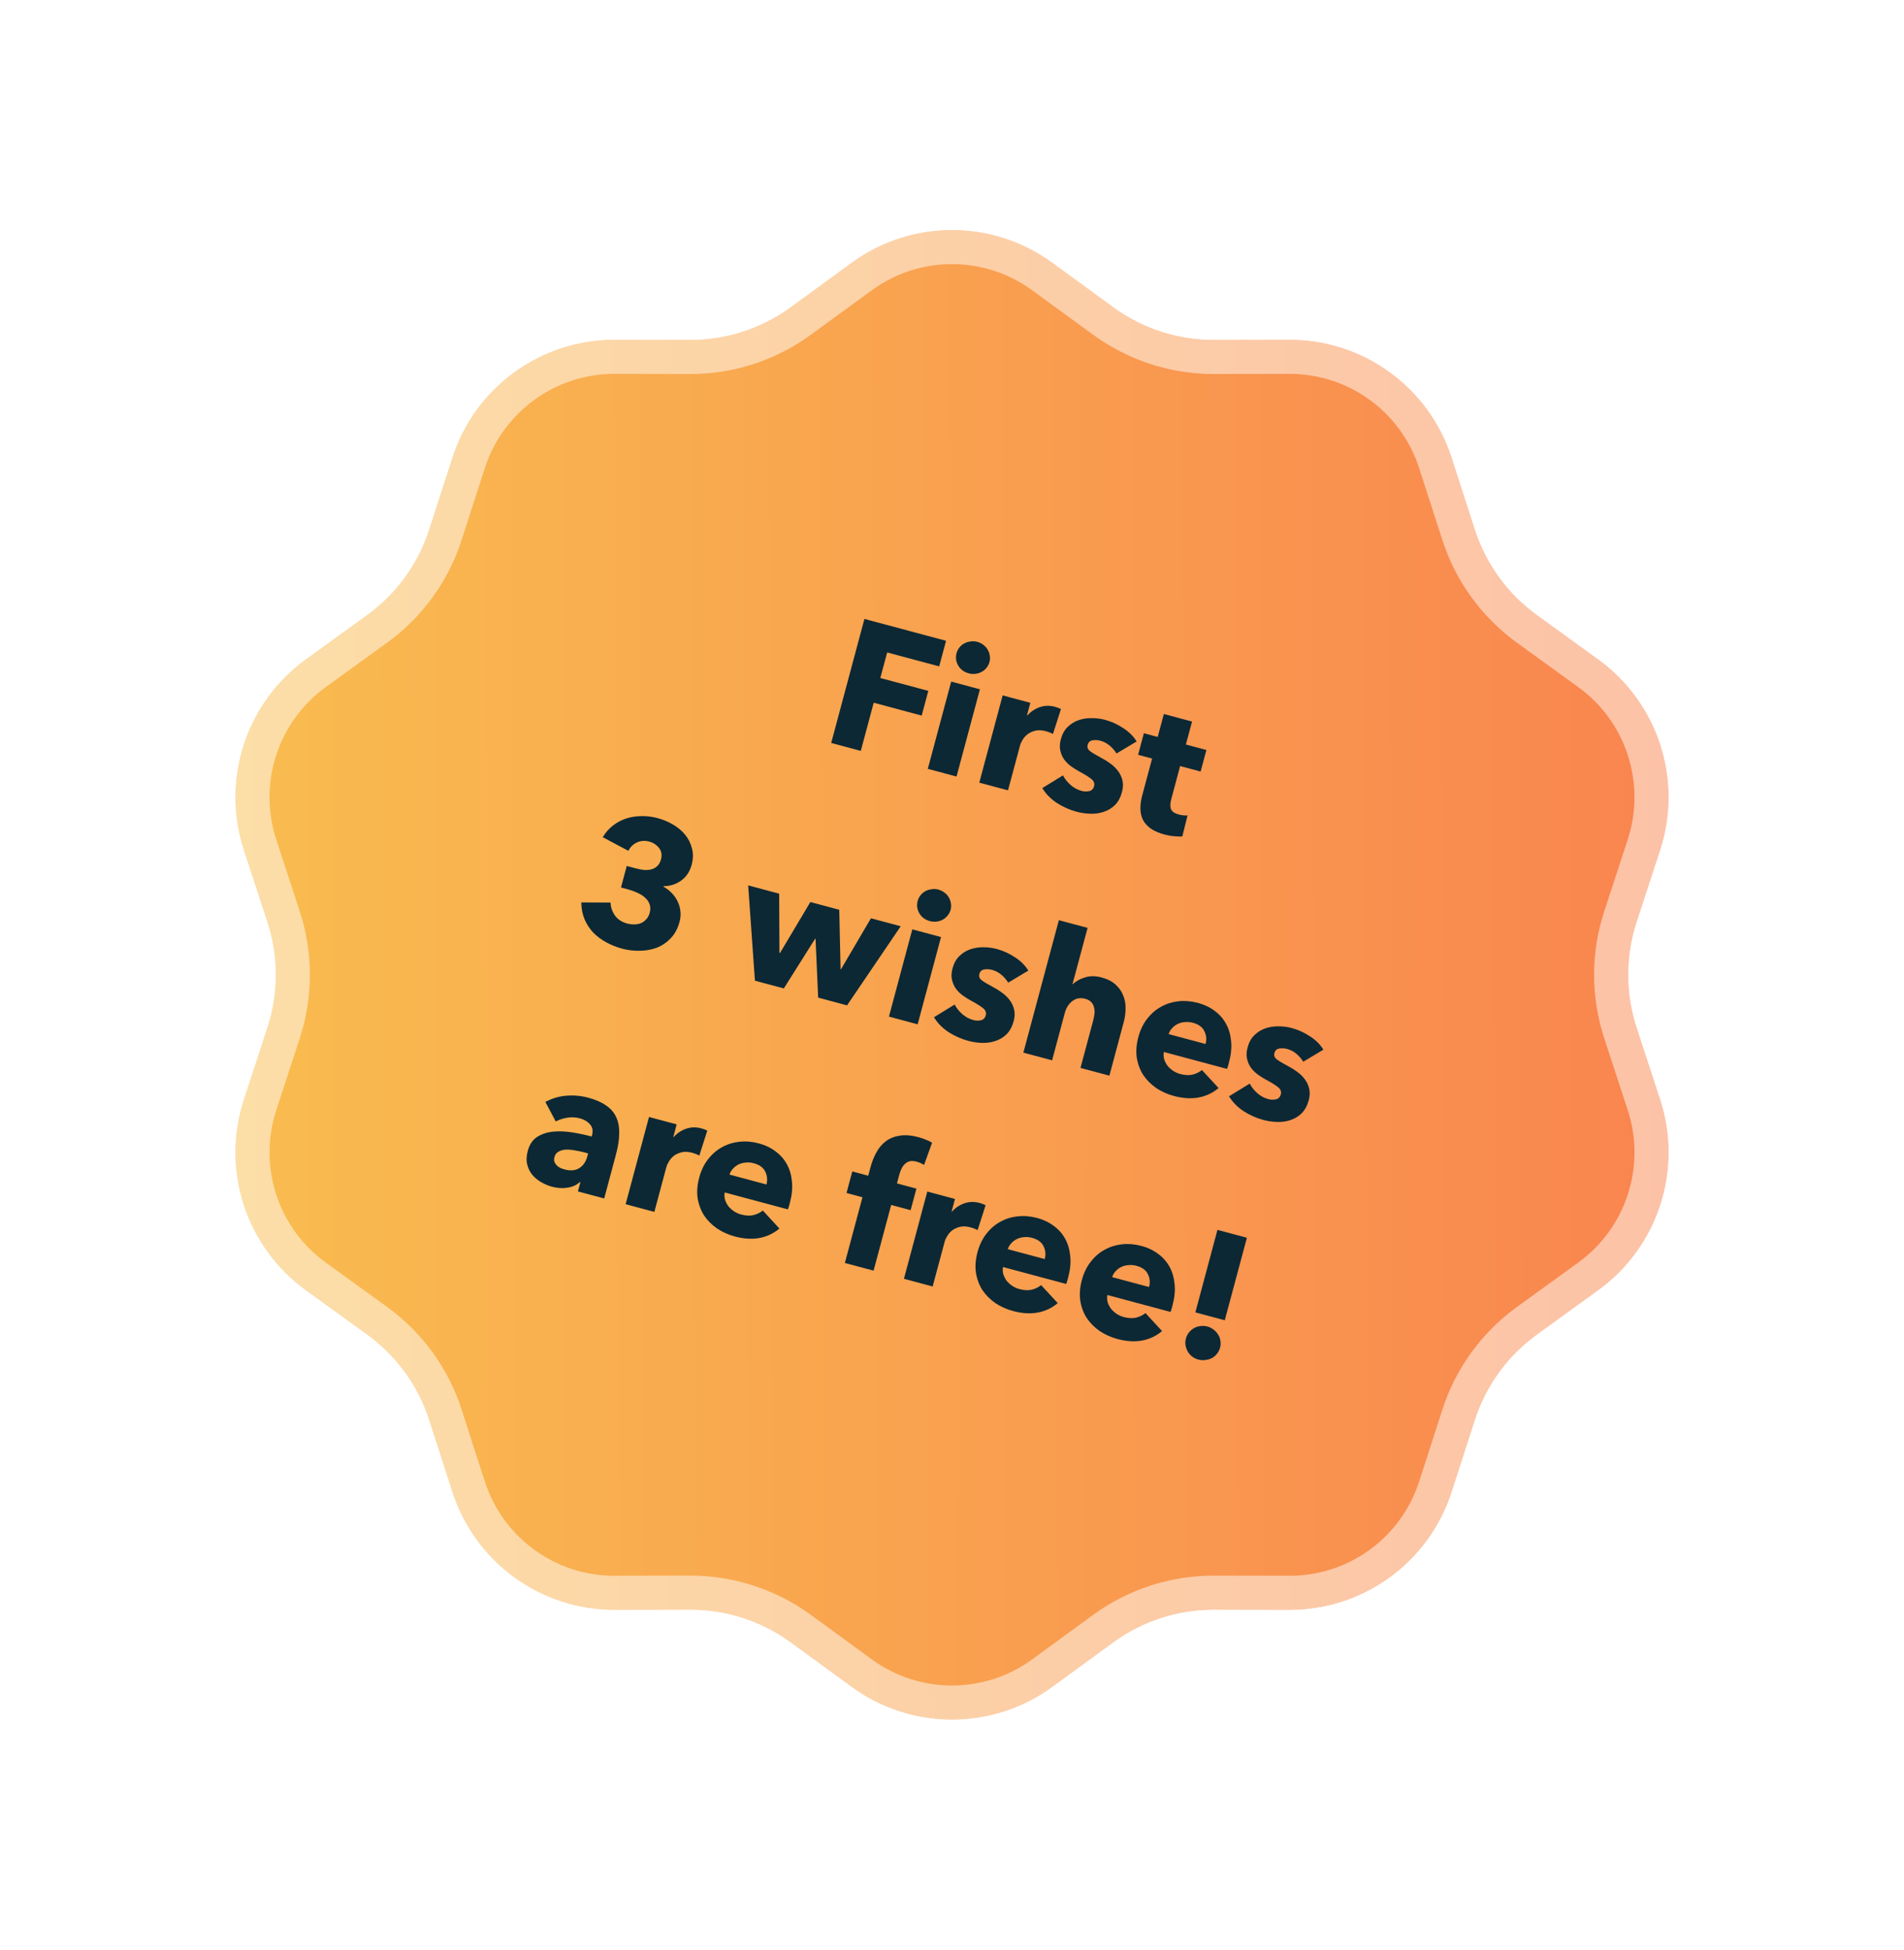
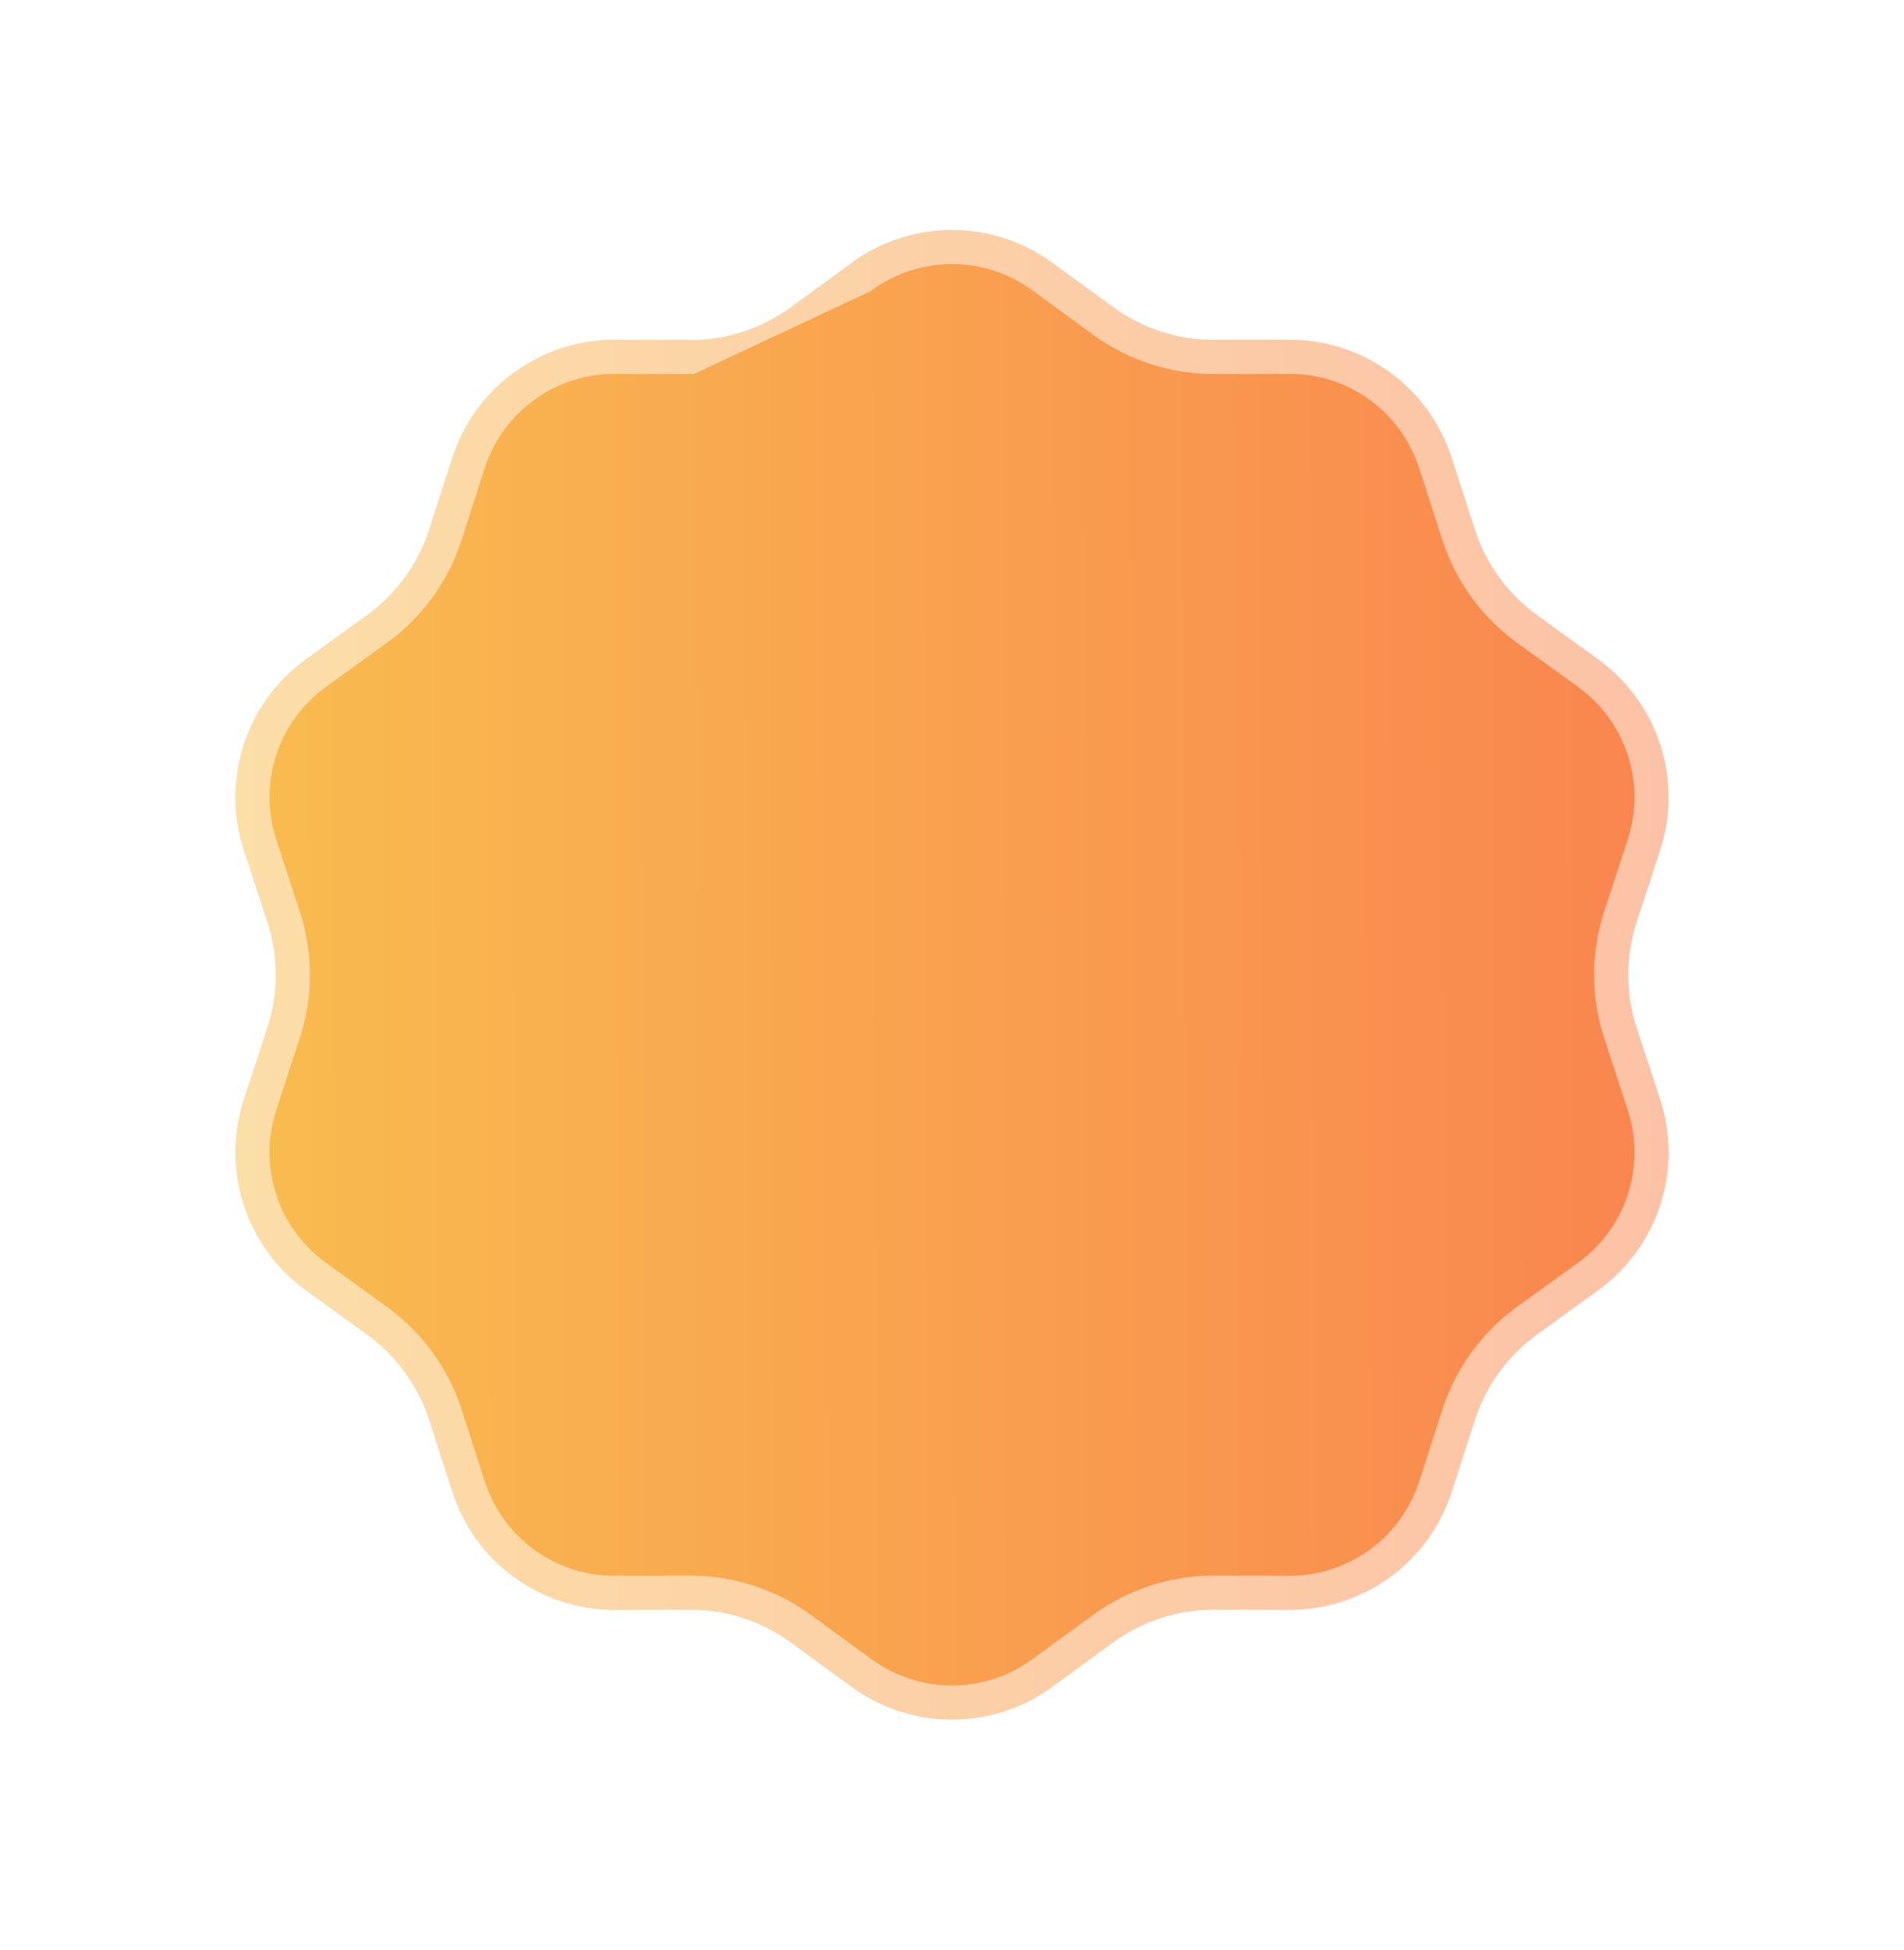
<svg xmlns="http://www.w3.org/2000/svg" width="168" height="172" viewBox="0 0 168 172" fill="none">
  <g filter="url(#filter0_d_4_510)">
    <path d="M75.16 13.182C80.427 9.34 87.573 9.34 92.84 13.182L98.231 17.115C100.805 18.993 103.912 20.002 107.099 19.996L113.772 19.983C120.291 19.971 126.072 24.171 128.075 30.375L130.125 36.725C131.104 39.758 133.024 42.401 135.606 44.269L141.011 48.181C146.293 52.003 148.501 58.799 146.475 64.996L144.401 71.338C143.41 74.367 143.41 77.633 144.401 80.662L146.475 87.004C148.501 93.201 146.293 99.997 141.011 103.819L135.606 107.731C133.024 109.599 131.104 112.242 130.125 115.275L128.075 121.625C126.072 127.829 120.291 132.029 113.772 132.017L107.099 132.004C103.912 131.998 100.805 133.007 98.231 134.885L92.84 138.818C87.573 142.66 80.427 142.66 75.16 138.818L69.769 134.885C67.194 133.007 64.088 131.998 60.901 132.004L54.228 132.017C47.709 132.029 41.928 127.829 39.925 121.625L37.875 115.275C36.896 112.242 34.976 109.599 32.394 107.731L26.988 103.819C21.707 99.997 19.499 93.201 21.525 87.004L23.599 80.662C24.59 77.633 24.59 74.367 23.599 71.338L21.525 64.996C19.499 58.799 21.707 52.003 26.988 48.181L32.394 44.269C34.976 42.401 36.896 39.758 37.875 36.725L39.925 30.375C41.928 24.171 47.709 19.971 54.228 19.983L60.901 19.996C64.088 20.002 67.194 18.993 69.769 17.115L75.16 13.182Z" fill="url(#paint0_linear_4_510)" />
-     <path d="M76.044 14.394C80.784 10.936 87.215 10.936 91.956 14.394L97.347 18.326C100.179 20.393 103.596 21.503 107.102 21.496L113.774 21.483C119.642 21.472 124.845 25.252 126.647 30.836L128.697 37.186C129.774 40.523 131.886 43.429 134.726 45.484L140.132 49.396C144.885 52.836 146.873 58.952 145.049 64.529L142.975 70.871C141.885 74.204 141.885 77.796 142.975 81.129L145.049 87.471C146.873 93.048 144.885 99.164 140.132 102.604L134.726 106.516C131.886 108.571 129.774 111.477 128.697 114.814L126.647 121.164C124.845 126.748 119.642 130.528 113.774 130.517L107.102 130.504C103.596 130.497 100.179 131.607 97.347 133.674L91.956 137.606C87.215 141.064 80.784 141.064 76.044 137.606L70.653 133.674C67.821 131.607 64.404 130.497 60.898 130.504L54.225 130.517C48.358 130.528 43.155 126.748 41.352 121.164L39.303 114.814C38.225 111.477 36.114 108.571 33.273 106.516L27.868 102.604C23.114 99.164 21.127 93.048 22.951 87.471L25.025 81.129C26.114 77.796 26.114 74.204 25.025 70.871L22.951 64.529C21.127 58.952 23.114 52.836 27.868 49.396L33.273 45.484C36.114 43.429 38.225 40.523 39.303 37.186L41.352 30.836C43.155 25.252 48.358 21.472 54.225 21.483L60.898 21.496C64.404 21.503 67.821 20.393 70.653 18.326L76.044 14.394Z" stroke="white" stroke-opacity="0.5" stroke-width="3" style="mix-blend-mode:overlay" />
-     <path d="M78.28 47.559L77.675 49.815L81.91 50.95L81.326 53.129L77.092 51.994L75.953 56.244L73.341 55.544L76.273 44.602L83.475 46.532L82.87 48.788L78.28 47.559ZM87.306 48.404C87.254 48.599 87.163 48.774 87.034 48.927C86.918 49.072 86.776 49.189 86.609 49.277C86.452 49.367 86.271 49.424 86.066 49.446C85.872 49.471 85.677 49.458 85.481 49.405C85.069 49.295 84.76 49.068 84.553 48.726C84.35 48.373 84.299 48.006 84.401 47.625C84.451 47.44 84.534 47.274 84.65 47.129C84.769 46.973 84.912 46.851 85.079 46.763C85.246 46.675 85.427 46.619 85.621 46.594C85.819 46.558 86.02 46.568 86.227 46.623C86.422 46.676 86.598 46.762 86.754 46.881C86.92 47.002 87.048 47.142 87.139 47.298C87.24 47.458 87.303 47.635 87.328 47.83C87.366 48.017 87.359 48.208 87.306 48.404ZM81.866 57.829L83.928 50.132L86.463 50.811L84.4 58.508L81.866 57.829ZM92.907 54.758C92.802 54.696 92.694 54.645 92.584 54.605C92.484 54.567 92.382 54.534 92.279 54.507C91.939 54.415 91.634 54.4 91.364 54.46C91.104 54.523 90.878 54.623 90.687 54.759C90.506 54.898 90.357 55.063 90.24 55.252C90.123 55.442 90.044 55.614 90.003 55.768L88.942 59.725L86.408 59.046L88.47 51.349L90.912 52.003L90.614 53.116L90.645 53.124C90.945 52.785 91.309 52.541 91.736 52.39C92.163 52.239 92.613 52.227 93.087 52.354C93.19 52.382 93.287 52.413 93.377 52.449C93.477 52.486 93.555 52.524 93.612 52.561L92.907 54.758ZM98.517 56.476C98.364 56.225 98.166 55.995 97.923 55.787C97.681 55.579 97.405 55.433 97.096 55.35C96.859 55.287 96.625 55.274 96.394 55.311C96.174 55.351 96.033 55.485 95.972 55.712C95.915 55.928 95.981 56.111 96.173 56.262C96.375 56.416 96.708 56.615 97.172 56.861C97.444 57 97.709 57.165 97.967 57.356C98.235 57.549 98.463 57.77 98.65 58.019C98.838 58.268 98.968 58.546 99.04 58.852C99.112 59.159 99.099 59.498 99 59.869C98.87 60.353 98.662 60.739 98.375 61.026C98.091 61.304 97.761 61.502 97.387 61.623C97.022 61.746 96.632 61.802 96.216 61.79C95.799 61.777 95.395 61.719 95.004 61.614C94.375 61.446 93.783 61.182 93.228 60.823C92.686 60.457 92.266 60.025 91.969 59.525L93.793 58.407C93.953 58.715 94.176 58.996 94.461 59.249C94.747 59.502 95.075 59.678 95.446 59.778C95.652 59.833 95.865 59.84 96.086 59.8C96.32 59.752 96.47 59.605 96.536 59.358C96.6 59.121 96.523 58.912 96.306 58.733C96.089 58.553 95.734 58.331 95.242 58.067C94.991 57.933 94.745 57.779 94.505 57.604C94.264 57.429 94.059 57.225 93.89 56.992C93.731 56.762 93.619 56.5 93.554 56.206C93.489 55.913 93.505 55.586 93.602 55.225C93.726 54.762 93.929 54.396 94.21 54.129C94.494 53.852 94.818 53.652 95.183 53.529C95.547 53.406 95.927 53.347 96.323 53.354C96.731 53.353 97.121 53.402 97.492 53.502C98.069 53.656 98.606 53.899 99.102 54.231C99.612 54.555 100.009 54.949 100.293 55.412L98.517 56.476ZM104.129 57.582L103.342 60.519C103.246 60.879 103.239 61.17 103.324 61.392C103.421 61.605 103.65 61.761 104.011 61.857C104.134 61.891 104.266 61.915 104.405 61.93C104.555 61.948 104.682 61.949 104.786 61.932L104.32 63.795C104.128 63.81 103.892 63.802 103.614 63.772C103.332 63.752 103.057 63.706 102.789 63.634C102.274 63.496 101.858 63.318 101.541 63.1C101.226 62.873 100.993 62.611 100.84 62.316C100.7 62.014 100.628 61.685 100.623 61.331C100.622 60.966 100.676 60.577 100.787 60.165L101.656 56.92L100.42 56.589L100.929 54.688L102.15 55.015L102.693 52.99L105.181 53.657L104.638 55.681L106.447 56.166L105.937 58.067L104.129 57.582ZM59.961 71.323C59.801 71.921 59.538 72.408 59.172 72.785C58.819 73.154 58.408 73.43 57.94 73.614C57.473 73.787 56.975 73.874 56.445 73.876C55.922 73.89 55.408 73.83 54.903 73.695C54.408 73.562 53.939 73.376 53.496 73.135C53.063 72.898 52.681 72.613 52.35 72.282C52.032 71.943 51.777 71.554 51.585 71.116C51.396 70.668 51.299 70.167 51.292 69.613L53.873 69.626C53.88 70.014 54.005 70.39 54.25 70.754C54.498 71.107 54.869 71.35 55.363 71.483C55.549 71.532 55.741 71.556 55.94 71.554C56.15 71.555 56.341 71.523 56.513 71.459C56.697 71.387 56.86 71.276 56.999 71.126C57.149 70.978 57.259 70.776 57.328 70.518C57.402 70.24 57.398 69.99 57.313 69.769C57.239 69.55 57.108 69.36 56.919 69.199C56.743 69.031 56.527 68.89 56.27 68.777C56.016 68.654 55.755 68.556 55.487 68.484L54.792 68.298L55.301 66.397L56.059 66.6C56.306 66.666 56.547 66.714 56.782 66.744C57.02 66.764 57.239 66.751 57.439 66.705C57.652 66.651 57.832 66.556 57.979 66.419C58.136 66.284 58.251 66.083 58.323 65.815C58.428 65.424 58.369 65.088 58.146 64.807C57.923 64.527 57.631 64.338 57.27 64.241C56.9 64.142 56.545 64.168 56.206 64.32C55.88 64.465 55.626 64.712 55.444 65.061L53.182 63.858C53.441 63.431 53.749 63.083 54.108 62.814C54.47 62.536 54.861 62.331 55.283 62.201C55.717 62.064 56.166 61.996 56.629 61.999C57.095 61.991 57.554 62.048 58.008 62.17C58.492 62.299 58.944 62.487 59.364 62.732C59.795 62.98 60.156 63.281 60.448 63.635C60.739 63.989 60.941 64.391 61.052 64.841C61.177 65.282 61.169 65.766 61.028 66.292C60.865 66.9 60.552 67.368 60.088 67.696C59.638 68.017 59.125 68.178 58.551 68.179L58.538 68.225C58.828 68.38 59.08 68.575 59.293 68.808C59.51 69.032 59.68 69.282 59.805 69.558C59.932 69.825 60.01 70.11 60.039 70.416C60.07 70.712 60.044 71.014 59.961 71.323ZM74.74 78.695L72.19 78.012L71.96 72.815L71.929 72.807L69.161 77.201L66.611 76.517L66.015 68.109L68.751 68.841L68.775 74.066L68.822 74.078L71.502 69.579L74.052 70.262L74.169 75.511L74.2 75.519L76.849 71.011L79.476 71.715L74.74 78.695ZM83.876 70.261C83.824 70.456 83.733 70.631 83.604 70.784C83.487 70.929 83.346 71.046 83.179 71.134C83.022 71.224 82.841 71.281 82.636 71.303C82.442 71.328 82.247 71.315 82.051 71.262C81.639 71.152 81.329 70.925 81.123 70.583C80.919 70.23 80.869 69.863 80.971 69.482C81.021 69.297 81.104 69.131 81.22 68.986C81.339 68.83 81.482 68.708 81.649 68.62C81.816 68.532 81.997 68.476 82.191 68.451C82.389 68.415 82.59 68.425 82.796 68.48C82.992 68.533 83.168 68.619 83.324 68.738C83.49 68.859 83.618 68.999 83.709 69.156C83.809 69.315 83.873 69.492 83.898 69.686C83.936 69.874 83.929 70.065 83.876 70.261ZM78.436 79.686L80.498 71.989L83.032 72.668L80.97 80.365L78.436 79.686ZM88.96 76.691C88.806 76.44 88.608 76.211 88.366 76.002C88.123 75.794 87.848 75.648 87.539 75.565C87.302 75.502 87.068 75.489 86.837 75.526C86.616 75.567 86.475 75.7 86.415 75.927C86.357 76.143 86.424 76.326 86.615 76.477C86.817 76.631 87.15 76.83 87.614 77.076C87.886 77.215 88.151 77.38 88.409 77.571C88.678 77.764 88.905 77.985 89.093 78.234C89.28 78.483 89.41 78.761 89.482 79.068C89.555 79.374 89.541 79.713 89.442 80.084C89.312 80.568 89.104 80.954 88.817 81.242C88.533 81.519 88.204 81.718 87.829 81.838C87.465 81.961 87.074 82.017 86.658 82.005C86.242 81.993 85.838 81.934 85.446 81.829C84.818 81.661 84.226 81.397 83.67 81.038C83.128 80.672 82.708 80.24 82.411 79.74L84.235 78.622C84.395 78.93 84.618 79.211 84.904 79.464C85.189 79.717 85.517 79.894 85.888 79.993C86.094 80.048 86.308 80.056 86.528 80.015C86.762 79.968 86.912 79.82 86.978 79.573C87.042 79.336 86.965 79.127 86.748 78.948C86.531 78.768 86.177 78.546 85.684 78.282C85.433 78.148 85.187 77.994 84.947 77.819C84.707 77.644 84.502 77.44 84.332 77.207C84.173 76.977 84.061 76.715 83.996 76.421C83.931 76.128 83.947 75.801 84.044 75.44C84.168 74.977 84.371 74.612 84.652 74.344C84.936 74.067 85.26 73.867 85.625 73.744C85.989 73.621 86.369 73.562 86.765 73.569C87.174 73.568 87.564 73.617 87.934 73.717C88.511 73.871 89.048 74.115 89.545 74.446C90.054 74.77 90.451 75.164 90.736 75.627L88.96 76.691ZM95.337 84.214L96.455 80.041C96.513 79.825 96.552 79.615 96.574 79.411C96.596 79.207 96.579 79.02 96.525 78.851C96.484 78.674 96.403 78.526 96.281 78.404C96.161 78.273 95.988 78.177 95.761 78.116C95.318 77.998 94.936 78.066 94.613 78.322C94.293 78.568 94.071 78.922 93.947 79.386L92.833 83.543L90.298 82.864L93.429 71.18L95.964 71.859L94.634 76.82L94.665 76.829C94.923 76.567 95.275 76.368 95.719 76.233C96.167 76.088 96.658 76.087 97.194 76.231C97.72 76.372 98.133 76.582 98.433 76.861C98.744 77.143 98.968 77.463 99.104 77.819C99.254 78.169 99.323 78.546 99.314 78.952C99.315 79.361 99.264 79.756 99.162 80.137L97.887 84.897L95.337 84.214ZM106.374 82.103C106.482 81.701 106.446 81.322 106.265 80.964C106.095 80.609 105.758 80.364 105.253 80.229C105.006 80.163 104.768 80.143 104.54 80.17C104.314 80.187 104.107 80.242 103.916 80.335C103.726 80.427 103.559 80.554 103.417 80.714C103.277 80.865 103.176 81.036 103.113 81.229L106.374 82.103ZM108.447 83.702C108.419 83.805 108.392 83.908 108.364 84.011C108.337 84.114 108.305 84.211 108.27 84.3L102.691 82.806C102.653 83.028 102.663 83.24 102.719 83.443C102.785 83.648 102.883 83.84 103.012 84.018C103.154 84.189 103.318 84.338 103.505 84.465C103.702 84.595 103.914 84.69 104.141 84.751C104.543 84.859 104.902 84.878 105.219 84.808C105.538 84.728 105.817 84.593 106.056 84.403L107.52 85.988C107.018 86.417 106.43 86.695 105.755 86.824C105.093 86.945 104.371 86.9 103.588 86.69C103.011 86.535 102.488 86.302 102.02 85.989C101.555 85.665 101.172 85.281 100.871 84.836C100.584 84.383 100.395 83.874 100.303 83.309C100.222 82.746 100.269 82.14 100.442 81.491C100.611 80.862 100.871 80.325 101.223 79.878C101.577 79.421 101.987 79.067 102.451 78.816C102.919 78.554 103.431 78.394 103.989 78.333C104.546 78.273 105.118 78.321 105.706 78.478C106.272 78.63 106.766 78.868 107.188 79.19C107.612 79.503 107.946 79.885 108.189 80.337C108.433 80.788 108.578 81.296 108.625 81.861C108.683 82.429 108.624 83.043 108.447 83.702ZM114.994 83.667C114.841 83.416 114.643 83.187 114.4 82.978C114.158 82.77 113.882 82.624 113.573 82.541C113.336 82.478 113.102 82.465 112.872 82.502C112.651 82.543 112.51 82.676 112.449 82.903C112.392 83.119 112.458 83.302 112.65 83.453C112.852 83.607 113.185 83.806 113.649 84.052C113.921 84.191 114.186 84.356 114.444 84.547C114.712 84.74 114.94 84.961 115.127 85.21C115.315 85.459 115.445 85.737 115.517 86.044C115.59 86.35 115.576 86.689 115.477 87.06C115.347 87.544 115.139 87.93 114.852 88.218C114.568 88.495 114.238 88.694 113.864 88.814C113.499 88.937 113.109 88.993 112.693 88.981C112.276 88.969 111.872 88.91 111.481 88.805C110.852 88.637 110.26 88.373 109.705 88.014C109.163 87.648 108.743 87.216 108.446 86.716L110.27 85.598C110.43 85.906 110.653 86.187 110.938 86.44C111.224 86.693 111.552 86.87 111.923 86.969C112.129 87.024 112.343 87.032 112.563 86.991C112.797 86.944 112.947 86.796 113.013 86.549C113.077 86.312 113 86.103 112.783 85.924C112.566 85.744 112.211 85.522 111.719 85.258C111.468 85.124 111.222 84.97 110.982 84.795C110.741 84.62 110.537 84.416 110.367 84.183C110.208 83.953 110.096 83.691 110.031 83.397C109.966 83.104 109.982 82.777 110.079 82.416C110.203 81.953 110.406 81.588 110.687 81.32C110.971 81.043 111.295 80.843 111.66 80.72C112.024 80.597 112.404 80.538 112.8 80.545C113.208 80.544 113.598 80.593 113.969 80.693C114.546 80.847 115.083 81.09 115.579 81.422C116.089 81.746 116.486 82.14 116.77 82.603L114.994 83.667ZM51.892 91.755L51.567 91.668C51.289 91.593 51.002 91.533 50.705 91.486C50.421 91.433 50.156 91.411 49.91 91.423C49.675 91.437 49.465 91.497 49.282 91.602C49.102 91.698 48.982 91.859 48.921 92.085C48.883 92.229 48.88 92.361 48.914 92.481C48.959 92.603 49.025 92.709 49.111 92.799C49.197 92.888 49.303 92.966 49.429 93.033C49.558 93.089 49.684 93.134 49.807 93.167C50.322 93.305 50.751 93.271 51.094 93.065C51.449 92.851 51.692 92.502 51.822 92.017L51.892 91.755ZM48.122 87.216C48.691 86.905 49.304 86.721 49.959 86.665C50.625 86.612 51.272 86.669 51.901 86.838C52.55 87.011 53.074 87.24 53.473 87.524C53.885 87.8 54.184 88.145 54.371 88.56C54.561 88.964 54.649 89.44 54.635 89.988C54.633 90.529 54.539 91.15 54.351 91.85L53.312 95.73L50.993 95.109L51.213 94.289L51.166 94.277C50.885 94.544 50.52 94.711 50.071 94.779C49.633 94.849 49.182 94.822 48.718 94.698C48.409 94.615 48.101 94.488 47.793 94.317C47.485 94.147 47.217 93.931 46.989 93.671C46.771 93.414 46.615 93.107 46.523 92.751C46.431 92.395 46.445 91.99 46.567 91.537C46.716 90.981 46.985 90.573 47.375 90.313C47.776 90.055 48.237 89.898 48.761 89.839C49.295 89.784 49.864 89.803 50.468 89.899C51.072 89.995 51.652 90.117 52.208 90.266L52.241 90.142C52.343 89.761 52.284 89.447 52.063 89.2C51.845 88.943 51.54 88.762 51.148 88.657C50.788 88.56 50.417 88.544 50.035 88.607C49.664 88.673 49.331 88.783 49.036 88.936L48.122 87.216ZM61.703 91.949C61.597 91.887 61.49 91.836 61.379 91.796C61.279 91.758 61.177 91.725 61.074 91.697C60.734 91.606 60.429 91.591 60.159 91.651C59.899 91.714 59.674 91.814 59.483 91.95C59.302 92.089 59.153 92.254 59.036 92.443C58.919 92.633 58.839 92.805 58.798 92.959L57.738 96.916L55.203 96.237L57.266 88.54L59.707 89.194L59.409 90.307L59.44 90.315C59.741 89.976 60.105 89.731 60.532 89.581C60.958 89.43 61.409 89.418 61.883 89.545C61.986 89.573 62.082 89.604 62.172 89.639C62.273 89.677 62.351 89.715 62.407 89.752L61.703 91.949ZM67.627 94.497C67.735 94.095 67.699 93.715 67.519 93.358C67.349 93.003 67.011 92.758 66.506 92.623C66.259 92.557 66.021 92.537 65.793 92.564C65.568 92.581 65.36 92.636 65.169 92.728C64.979 92.821 64.812 92.948 64.67 93.108C64.53 93.258 64.429 93.43 64.366 93.623L67.627 94.497ZM69.7 96.096C69.673 96.199 69.645 96.302 69.617 96.405C69.59 96.508 69.558 96.605 69.523 96.694L63.944 95.2C63.907 95.421 63.916 95.634 63.972 95.837C64.038 96.042 64.136 96.234 64.265 96.412C64.407 96.582 64.572 96.731 64.758 96.859C64.955 96.989 65.167 97.084 65.394 97.145C65.796 97.253 66.155 97.272 66.472 97.202C66.791 97.122 67.071 96.987 67.309 96.797L68.773 98.382C68.272 98.811 67.683 99.089 67.008 99.218C66.347 99.338 65.624 99.294 64.841 99.084C64.264 98.93 63.742 98.696 63.273 98.382C62.808 98.059 62.425 97.675 62.125 97.23C61.837 96.777 61.648 96.268 61.556 95.703C61.475 95.14 61.522 94.534 61.696 93.885C61.864 93.256 62.124 92.719 62.476 92.272C62.83 91.814 63.24 91.46 63.705 91.21C64.172 90.948 64.684 90.787 65.242 90.727C65.799 90.666 66.371 90.715 66.959 90.872C67.525 91.024 68.019 91.261 68.441 91.584C68.865 91.897 69.199 92.279 69.442 92.73C69.686 93.182 69.831 93.69 69.879 94.255C69.936 94.823 69.877 95.436 69.7 96.096ZM81.534 92.774C81.45 92.718 81.349 92.663 81.231 92.609C81.113 92.556 80.992 92.512 80.868 92.479C80.631 92.415 80.429 92.406 80.263 92.45C80.097 92.493 79.953 92.576 79.832 92.698C79.714 92.81 79.616 92.95 79.538 93.117C79.46 93.283 79.397 93.454 79.351 93.629L79.144 94.402L80.859 94.862L80.35 96.763L78.634 96.303L77.081 102.099L74.547 101.42L76.1 95.624L74.693 95.247L75.203 93.346L76.609 93.723L76.808 92.981C76.935 92.507 77.106 92.073 77.323 91.678C77.541 91.273 77.817 90.944 78.15 90.691C78.496 90.43 78.905 90.263 79.377 90.191C79.863 90.112 80.425 90.157 81.063 90.328C81.28 90.386 81.487 90.458 81.685 90.544C81.895 90.623 82.082 90.712 82.243 90.81L81.534 92.774ZM86.258 98.528C86.153 98.467 86.045 98.416 85.935 98.375C85.835 98.337 85.733 98.305 85.63 98.277C85.29 98.186 84.985 98.171 84.715 98.231C84.455 98.293 84.229 98.393 84.038 98.53C83.857 98.669 83.708 98.833 83.591 99.023C83.474 99.212 83.395 99.384 83.354 99.539L82.293 103.495L79.759 102.816L81.821 95.12L84.263 95.774L83.965 96.887L83.996 96.895C84.296 96.556 84.66 96.311 85.087 96.16C85.514 96.01 85.964 95.998 86.438 96.125C86.541 96.153 86.638 96.184 86.728 96.219C86.828 96.257 86.906 96.295 86.963 96.332L86.258 98.528ZM92.183 101.077C92.291 100.675 92.254 100.295 92.074 99.938C91.904 99.583 91.567 99.338 91.062 99.203C90.815 99.136 90.577 99.117 90.349 99.144C90.123 99.161 89.915 99.216 89.725 99.308C89.535 99.401 89.368 99.527 89.226 99.688C89.086 99.838 88.985 100.01 88.922 100.203L92.183 101.077ZM94.256 102.675C94.228 102.779 94.201 102.882 94.173 102.985C94.145 103.088 94.114 103.184 94.079 103.274L88.5 101.779C88.462 102.001 88.472 102.213 88.528 102.416C88.594 102.622 88.692 102.813 88.821 102.992C88.963 103.162 89.127 103.311 89.314 103.438C89.511 103.569 89.723 103.664 89.95 103.725C90.351 103.832 90.711 103.851 91.028 103.782C91.347 103.702 91.626 103.567 91.865 103.377L93.329 104.961C92.827 105.39 92.239 105.669 91.564 105.797C90.902 105.918 90.18 105.874 89.397 105.664C88.82 105.509 88.297 105.275 87.829 104.962C87.364 104.639 86.981 104.254 86.68 103.809C86.393 103.357 86.204 102.848 86.112 102.282C86.031 101.72 86.077 101.114 86.251 100.464C86.42 99.836 86.68 99.298 87.031 98.851C87.386 98.394 87.795 98.04 88.26 97.789C88.728 97.528 89.24 97.367 89.797 97.307C90.355 97.246 90.927 97.295 91.514 97.452C92.081 97.604 92.575 97.841 92.997 98.164C93.421 98.476 93.755 98.858 93.998 99.31C94.242 99.762 94.387 100.27 94.434 100.835C94.492 101.403 94.433 102.016 94.256 102.675ZM101.39 103.543C101.497 103.142 101.461 102.762 101.281 102.404C101.111 102.05 100.773 101.805 100.268 101.669C100.021 101.603 99.783 101.584 99.555 101.611C99.33 101.628 99.122 101.682 98.931 101.775C98.741 101.867 98.575 101.994 98.432 102.155C98.293 102.305 98.191 102.477 98.129 102.67L101.39 103.543ZM103.462 105.142C103.435 105.245 103.407 105.348 103.379 105.451C103.352 105.554 103.321 105.651 103.285 105.741L97.706 104.246C97.669 104.468 97.678 104.68 97.734 104.883C97.801 105.089 97.898 105.28 98.027 105.458C98.169 105.629 98.334 105.778 98.52 105.905C98.718 106.035 98.929 106.131 99.156 106.192C99.558 106.299 99.917 106.318 100.234 106.249C100.554 106.168 100.833 106.033 101.071 105.843L102.535 107.428C102.034 107.857 101.446 108.136 100.771 108.264C100.109 108.385 99.386 108.34 98.603 108.131C98.026 107.976 97.504 107.742 97.035 107.429C96.57 107.105 96.187 106.721 95.887 106.276C95.599 105.824 95.41 105.315 95.319 104.749C95.237 104.186 95.284 103.58 95.458 102.931C95.626 102.303 95.886 101.765 96.238 101.318C96.592 100.861 97.002 100.507 97.467 100.256C97.934 99.995 98.447 99.834 99.004 99.773C99.561 99.713 100.134 99.761 100.721 99.919C101.288 100.071 101.782 100.308 102.203 100.631C102.627 100.943 102.961 101.325 103.205 101.777C103.448 102.229 103.593 102.737 103.641 103.302C103.698 103.869 103.639 104.483 103.462 105.142ZM105.473 105.78L107.423 98.501L110.02 99.197L108.069 106.476L105.473 105.78ZM107.656 108.883C107.601 109.089 107.507 109.274 107.375 109.437C107.256 109.593 107.107 109.719 106.926 109.814C106.759 109.902 106.573 109.957 106.369 109.979C106.161 110.012 105.954 110.001 105.748 109.946C105.542 109.89 105.356 109.802 105.19 109.68C105.034 109.561 104.907 109.417 104.809 109.247C104.711 109.077 104.644 108.893 104.609 108.696C104.573 108.499 104.583 108.297 104.638 108.091C104.691 107.895 104.777 107.72 104.896 107.564C105.028 107.4 105.179 107.27 105.349 107.172C105.518 107.074 105.706 107.013 105.911 106.991C106.118 106.958 106.325 106.97 106.531 107.025C106.737 107.08 106.922 107.174 107.085 107.306C107.251 107.428 107.383 107.573 107.481 107.743C107.592 107.905 107.659 108.089 107.682 108.294C107.717 108.491 107.709 108.688 107.656 108.883Z" fill="#0C2834" />
+     <path d="M76.044 14.394C80.784 10.936 87.215 10.936 91.956 14.394L97.347 18.326C100.179 20.393 103.596 21.503 107.102 21.496L113.774 21.483C119.642 21.472 124.845 25.252 126.647 30.836L128.697 37.186C129.774 40.523 131.886 43.429 134.726 45.484L140.132 49.396C144.885 52.836 146.873 58.952 145.049 64.529L142.975 70.871C141.885 74.204 141.885 77.796 142.975 81.129L145.049 87.471C146.873 93.048 144.885 99.164 140.132 102.604L134.726 106.516C131.886 108.571 129.774 111.477 128.697 114.814L126.647 121.164C124.845 126.748 119.642 130.528 113.774 130.517L107.102 130.504C103.596 130.497 100.179 131.607 97.347 133.674L91.956 137.606C87.215 141.064 80.784 141.064 76.044 137.606L70.653 133.674C67.821 131.607 64.404 130.497 60.898 130.504L54.225 130.517C48.358 130.528 43.155 126.748 41.352 121.164L39.303 114.814C38.225 111.477 36.114 108.571 33.273 106.516L27.868 102.604C23.114 99.164 21.127 93.048 22.951 87.471L25.025 81.129C26.114 77.796 26.114 74.204 25.025 70.871L22.951 64.529C21.127 58.952 23.114 52.836 27.868 49.396L33.273 45.484C36.114 43.429 38.225 40.523 39.303 37.186L41.352 30.836C43.155 25.252 48.358 21.472 54.225 21.483L60.898 21.496L76.044 14.394Z" stroke="white" stroke-opacity="0.5" stroke-width="3" style="mix-blend-mode:overlay" />
  </g>
  <defs>
    <filter id="filter0_d_4_510" x="-5.266" y="-3.266" width="178.532" height="178.532" filterUnits="userSpaceOnUse" color-interpolation-filters="sRGB">
      <feFlood flood-opacity="0" result="BackgroundImageFix" />
      <feColorMatrix in="SourceAlpha" type="matrix" values="0 0 0 0 0 0 0 0 0 0 0 0 0 0 0 0 0 0 127 0" result="hardAlpha" />
      <feOffset dy="10" />
      <feGaussianBlur stdDeviation="10" />
      <feComposite in2="hardAlpha" operator="out" />
      <feColorMatrix type="matrix" values="0 0 0 0 0.977 0 0 0 0 0.51 0 0 0 0 0.31 0 0 0 0.2 0" />
      <feBlend mode="normal" in2="BackgroundImageFix" result="effect1_dropShadow_4_510" />
      <feBlend mode="normal" in="SourceGraphic" in2="effect1_dropShadow_4_510" result="shape" />
    </filter>
    <linearGradient id="paint0_linear_4_510" x1="14.734" y1="145.266" x2="153.76" y2="144.768" gradientUnits="userSpaceOnUse">
      <stop stop-color="#F9BF4F" />
      <stop offset="1" stop-color="#F9824F" />
    </linearGradient>
  </defs>
</svg>